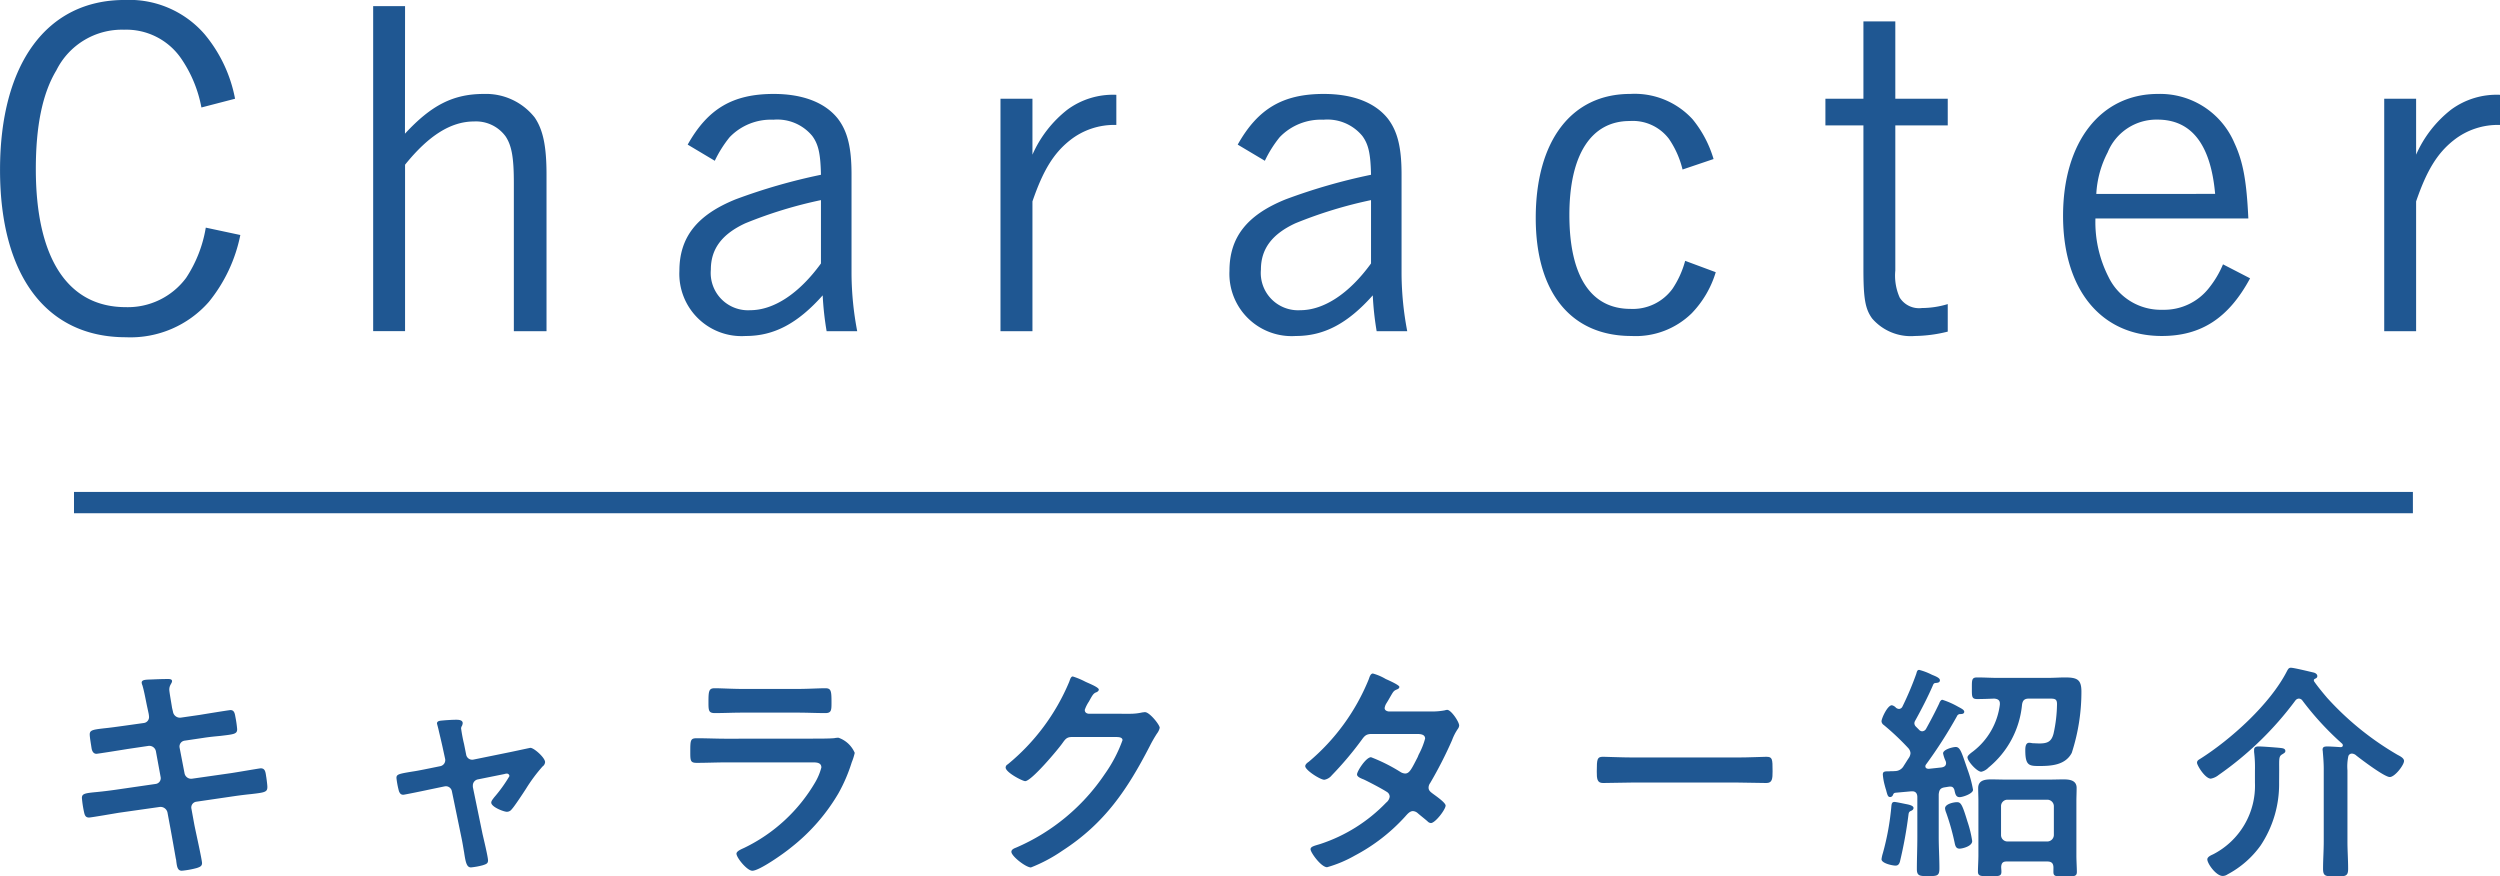
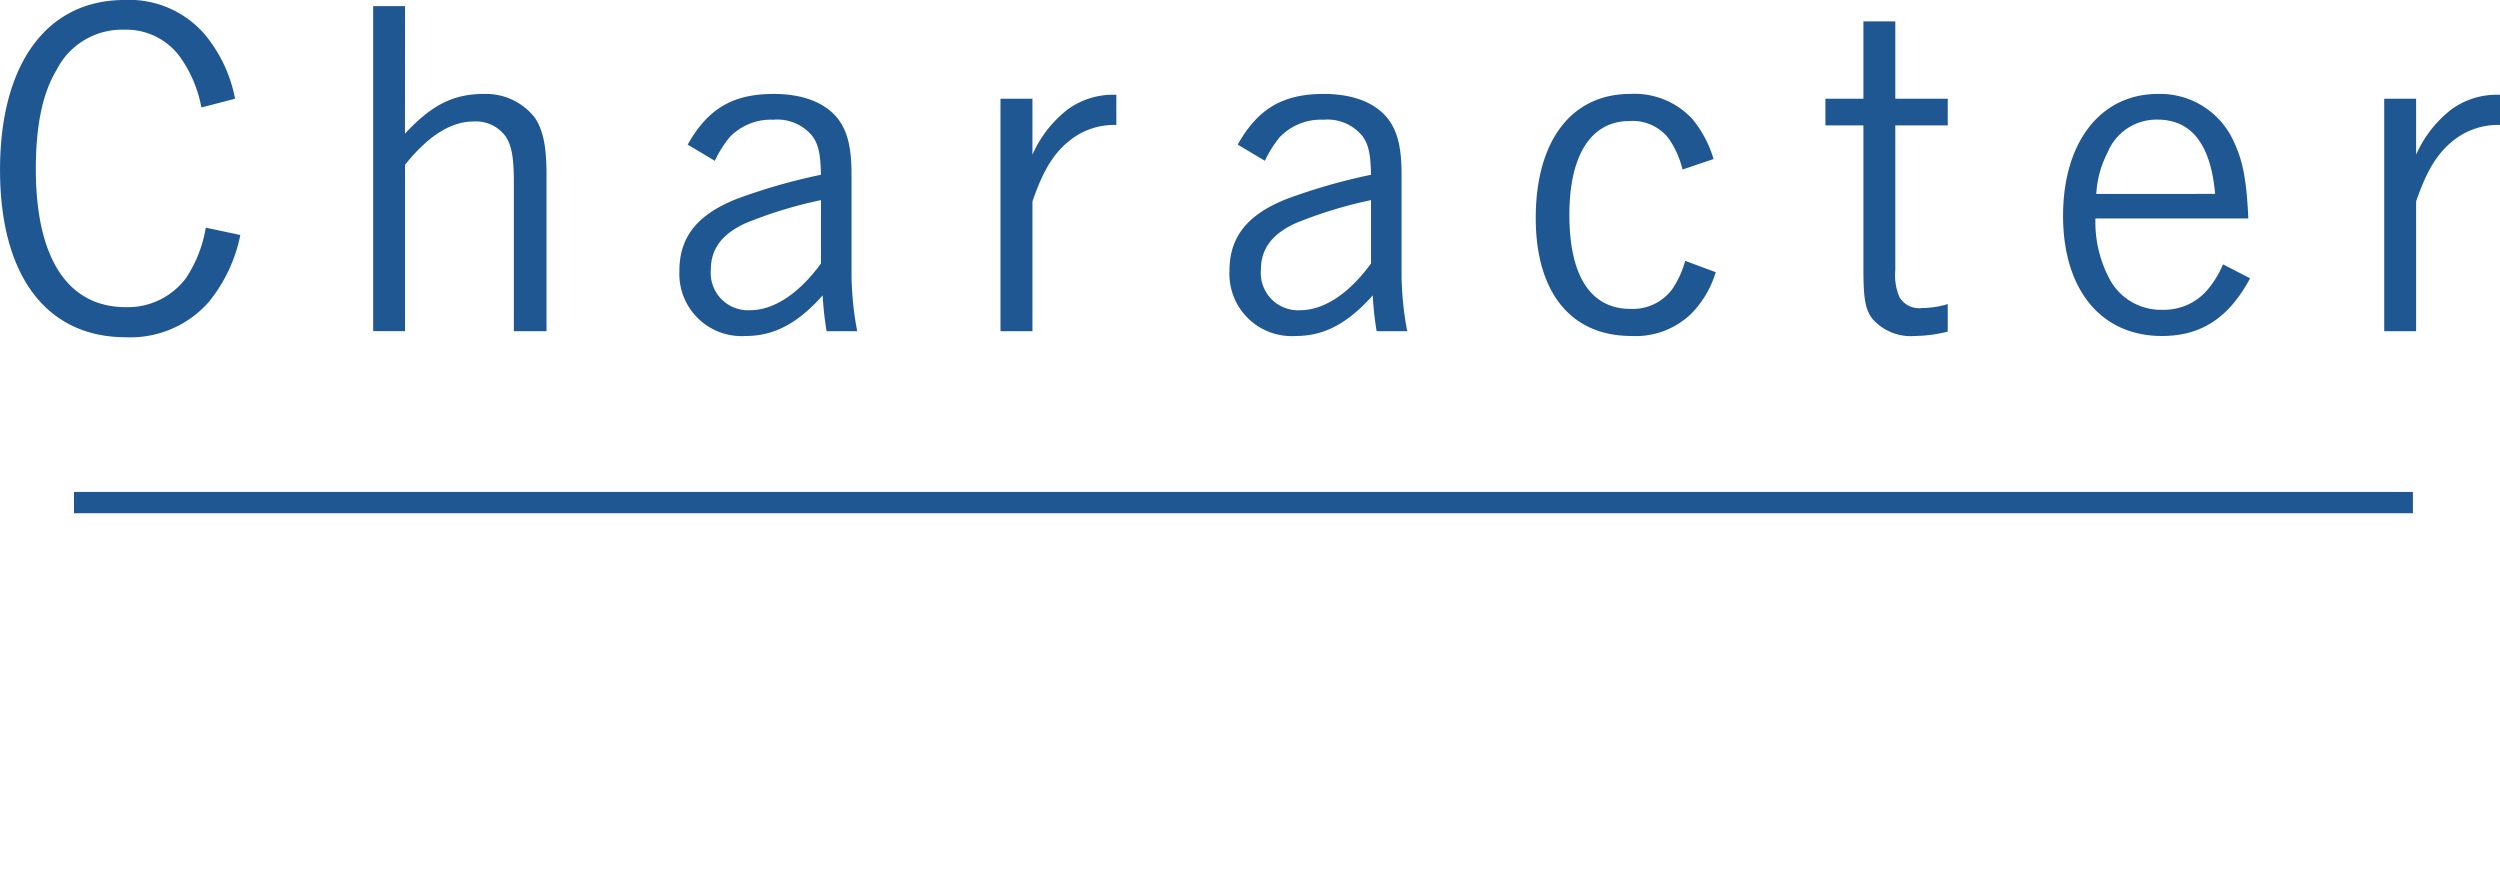
<svg xmlns="http://www.w3.org/2000/svg" width="234.602" height="82.246" viewBox="0 0 234.602 82.246">
  <defs>
    <style>
      .cls-1 {
        fill: none;
      }

      .cls-2 {
        fill: #1f5792;
      }

      .cls-3 {
        clip-path: url(#clip-path);
      }
    </style>
    <clipPath id="clip-path">
-       <rect id="長方形_1449" data-name="長方形 1449" class="cls-1" width="217.915" height="19.582" />
-     </clipPath>
+       </clipPath>
  </defs>
  <g id="グループ_3690" data-name="グループ 3690" transform="translate(1362.686 -4177.45)">
    <path id="パス_9658" data-name="パス 9658" class="cls-2" d="M-97.375-10.291A12.141,12.141,0,0,1-99.22-5.576a6.809,6.809,0,0,1-5.658,2.747c-5.453,0-8.446-4.592-8.446-12.956,0-4.018.615-7.093,1.927-9.266a6.875,6.875,0,0,1,6.355-3.813,6.246,6.246,0,0,1,5.33,2.665,12,12,0,0,1,1.927,4.633l3.157-.82a13.3,13.3,0,0,0-2.87-6.068,9.355,9.355,0,0,0-7.5-3.2c-7.3,0-11.685,5.986-11.685,15.949,0,9.922,4.346,15.7,11.808,15.7a9.783,9.783,0,0,0,7.79-3.321,14.435,14.435,0,0,0,2.952-6.273Zm18.7-20.787h-2.993v30.5h2.993V-16.195c2.214-2.747,4.305-4.059,6.478-4.059a3.441,3.441,0,0,1,2.952,1.394c.574.861.779,1.968.779,4.387v13.9H-65.4V-15.252c0-2.706-.328-4.223-1.107-5.371a5.825,5.825,0,0,0-4.756-2.214c-2.87,0-4.92,1.025-7.421,3.731ZM-49.61-16.564a11.067,11.067,0,0,1,1.394-2.214,5.369,5.369,0,0,1,4.1-1.64A4.252,4.252,0,0,1-40.467-18.9c.574.779.779,1.64.82,3.649a54.513,54.513,0,0,0-7.995,2.3c-3.649,1.476-5.289,3.567-5.289,6.724A5.843,5.843,0,0,0-46.7-.123c2.665,0,4.879-1.189,7.216-3.813a28.11,28.11,0,0,0,.369,3.362h2.87a29.6,29.6,0,0,1-.533-5.33v-9.389c0-2.5-.369-4.018-1.271-5.207-1.189-1.517-3.28-2.337-6.027-2.337-3.854,0-6.191,1.394-8.077,4.756Zm9.963,9.635C-41.7-4.1-44.075-2.542-46.289-2.542a3.5,3.5,0,0,1-3.69-3.813c0-1.927,1.025-3.321,3.239-4.346a41.073,41.073,0,0,1,7.093-2.173ZM-19.8-22.386H-22.8V-.574H-19.8V-12.751c.984-2.87,1.968-4.51,3.526-5.74a6.673,6.673,0,0,1,4.346-1.435v-2.829a7.209,7.209,0,0,0-4.592,1.394,10.968,10.968,0,0,0-3.28,4.223ZM2.009-16.564A11.067,11.067,0,0,1,3.4-18.778a5.369,5.369,0,0,1,4.1-1.64A4.252,4.252,0,0,1,11.152-18.9c.574.779.779,1.64.82,3.649a54.513,54.513,0,0,0-7.995,2.3C.328-11.48-1.312-9.389-1.312-6.232A5.843,5.843,0,0,0,4.92-.123c2.665,0,4.879-1.189,7.216-3.813A28.112,28.112,0,0,0,12.5-.574h2.87a29.6,29.6,0,0,1-.533-5.33v-9.389c0-2.5-.369-4.018-1.271-5.207-1.189-1.517-3.28-2.337-6.027-2.337-3.854,0-6.191,1.394-8.077,4.756Zm9.963,9.635C9.922-4.1,7.544-2.542,5.33-2.542A3.5,3.5,0,0,1,1.64-6.355c0-1.927,1.025-3.321,3.239-4.346a41.073,41.073,0,0,1,7.093-2.173Zm29.479-.246a8.834,8.834,0,0,1-1.189,2.624,4.608,4.608,0,0,1-3.936,1.886c-3.731,0-5.74-3.075-5.74-8.815,0-5.658,2.05-8.815,5.658-8.815a4.257,4.257,0,0,1,3.69,1.681,8.688,8.688,0,0,1,1.271,2.87l2.911-.984a10.621,10.621,0,0,0-1.968-3.731,7.371,7.371,0,0,0-5.863-2.378c-5.494,0-8.856,4.387-8.856,11.644,0,7.011,3.321,11.07,8.979,11.07a7.511,7.511,0,0,0,5.658-2.132,9.479,9.479,0,0,0,2.255-3.854ZM61.172-29.643H58.179v7.257H54.612v2.5h3.567V-6.437c0,2.788.164,3.772.82,4.674a4.789,4.789,0,0,0,4.018,1.64,13.247,13.247,0,0,0,3.075-.41V-3.116a8.457,8.457,0,0,1-2.419.369,2.144,2.144,0,0,1-2.091-.984,5.056,5.056,0,0,1-.41-2.542V-19.885h4.92v-2.5h-4.92ZM94.3-11.152c-.164-3.526-.492-5.33-1.312-7.093a7.579,7.579,0,0,0-7.175-4.592c-5.371,0-8.9,4.51-8.9,11.439S80.483-.123,86.182-.123c3.69,0,6.273-1.681,8.282-5.412L91.922-6.847A9.2,9.2,0,0,1,90.61-4.633a5.339,5.339,0,0,1-4.346,2.05A5.451,5.451,0,0,1,81.18-5.658a11.35,11.35,0,0,1-1.23-5.494Zm-14.268-2.3a9.5,9.5,0,0,1,1.066-3.9,4.944,4.944,0,0,1,4.674-3.075c3.2,0,5,2.337,5.412,6.97Zm30.012-8.938h-2.993V-.574h2.993V-12.751c.984-2.87,1.968-4.51,3.526-5.74a6.673,6.673,0,0,1,4.346-1.435v-2.829a7.209,7.209,0,0,0-4.592,1.394,10.968,10.968,0,0,0-3.28,4.223Z" transform="translate(-1246 4209.102)" />
    <path id="パス_9659" data-name="パス 9659" class="cls-2" d="M219.484,1H0V-1H219.484Z" transform="translate(-1355.742 4224.613)" />
    <g id="グループ_3676" data-name="グループ 3676" transform="translate(-1355 4238.113)">
      <g id="グループ_3281" data-name="グループ 3281" class="cls-3" transform="translate(0 2)">
        <path id="パス_9040" data-name="パス 9040" class="cls-2" d="M5.829,5.789A.558.558,0,0,0,6.3,5.228a2.153,2.153,0,0,0-.043-.345l-.108-.5c-.13-.583-.3-1.576-.475-2.138a.761.761,0,0,1-.065-.238c0-.281.367-.281.907-.3.518-.022,1.036-.043,1.555-.043.13,0,.388,0,.388.194,0,.216-.258.367-.258.8,0,.216.216,1.4.258,1.706l.087.367a.662.662,0,0,0,.712.561l1.792-.259c.389-.065,2.764-.453,2.893-.453.389,0,.41.389.475.713a9.953,9.953,0,0,1,.151,1.079c0,.453-.281.475-1.533.626-.432.044-.972.086-1.663.194l-1.749.259a.554.554,0,0,0-.453.669L9.629,10.5a.63.63,0,0,0,.713.518l3.5-.5c.367-.043,2.828-.474,2.936-.474.41,0,.453.324.518.8.022.086.022.173.043.28.022.194.065.5.065.669,0,.475-.216.519-1.532.67-.432.043-.993.108-1.727.216l-3.412.5a.545.545,0,0,0-.453.67l.259,1.424c.108.583.734,3.346.734,3.67,0,.3-.238.367-.475.453a8.178,8.178,0,0,1-1.424.259c-.41,0-.454-.41-.518-.885a1.059,1.059,0,0,0-.044-.26c-.151-.863-.345-1.964-.5-2.807l-.281-1.51A.669.669,0,0,0,7.3,13.67l-3.8.54c-.41.065-2.634.453-2.829.453-.3,0-.389-.173-.453-.432A10,10,0,0,1,0,12.828c0-.41.281-.453,1.425-.561.432-.043,1.015-.108,1.771-.216l3.713-.539a.545.545,0,0,0,.475-.669L6.952,8.488a.634.634,0,0,0-.756-.54l-1.9.281c-.388.065-2.806.453-2.936.453-.281,0-.41-.259-.453-.518-.043-.3-.173-1.036-.173-1.3,0-.41.3-.453,1.425-.583.453-.043,1.079-.13,1.857-.238Z" transform="translate(0 -0.608)" />
        <path id="パス_9041" data-name="パス 9041" class="cls-2" d="M50.565,12.045a.582.582,0,0,0,.475-.733l-.216-.994c-.022-.108-.194-.863-.345-1.489-.086-.41-.194-.756-.194-.8,0-.194.194-.238.345-.259.432-.043,1.036-.086,1.468-.086.238,0,.6.022.6.324a.783.783,0,0,1-.065.238.53.53,0,0,0-.087.238,14.809,14.809,0,0,0,.281,1.489l.194.972a.575.575,0,0,0,.691.475l3.5-.713c.216-.044,1.814-.389,1.835-.389.345,0,1.382.928,1.382,1.339a.546.546,0,0,1-.237.41,15.047,15.047,0,0,0-1.555,2.094c-.237.367-1.1,1.684-1.338,1.921a.562.562,0,0,1-.453.238c-.3,0-1.468-.453-1.468-.863,0-.173.173-.345.259-.475a13.612,13.612,0,0,0,1.447-2.008.24.24,0,0,0-.238-.238.776.776,0,0,0-.238.043l-2.483.5a.579.579,0,0,0-.475.561v.151l.907,4.4c.108.475.518,2.159.518,2.5,0,.281-.173.345-.518.453a6.623,6.623,0,0,1-1.08.195c-.388,0-.5-.41-.648-1.425-.065-.345-.129-.8-.237-1.316l-.907-4.4a.577.577,0,0,0-.583-.475c-.043,0-.13.022-.151.022l-1.555.324c-.281.065-2.181.453-2.267.453-.238,0-.324-.13-.41-.324a8.031,8.031,0,0,1-.238-1.252c0-.345.216-.389,1.489-.6.3-.043.648-.108,1.08-.194Z" transform="translate(-16.964 -2.804)" />
        <path id="パス_9042" data-name="パス 9042" class="cls-2" d="M101.465,7.755c.5,0,1.49,0,1.943-.044a2.394,2.394,0,0,1,.389-.043,2.57,2.57,0,0,1,1.532,1.425,5.535,5.535,0,0,1-.281.885,15.058,15.058,0,0,1-1.252,2.915,18.033,18.033,0,0,1-4.47,5.1c-.6.5-2.936,2.159-3.605,2.159-.5,0-1.49-1.23-1.49-1.6,0-.259.54-.453.756-.561a15.535,15.535,0,0,0,6.628-6.131,5.537,5.537,0,0,0,.583-1.4c0-.518-.583-.475-.928-.475H93.239c-.907,0-1.813.043-2.742.043-.6,0-.6-.216-.6-1.058,0-1.1.022-1.252.626-1.252.907,0,1.835.044,2.763.044Zm-1.447-4.664c.885,0,1.986-.065,2.548-.065.54,0,.583.238.583,1.317,0,.734,0,1.015-.583,1.015-.864,0-1.706-.043-2.548-.043H94.729c-.842,0-1.684.043-2.526.043-.6,0-.6-.259-.6-1.058,0-1.014.043-1.274.583-1.274.6,0,1.705.065,2.547.065Z" transform="translate(-32.806 -1.104)" />
        <path id="パス_9043" data-name="パス 9043" class="cls-2" d="M148.123,4.79a5.134,5.134,0,0,0,1.209-.13c.065,0,.151-.022.238-.022.432,0,1.382,1.188,1.382,1.468a1.375,1.375,0,0,1-.259.54,12.625,12.625,0,0,0-.669,1.166c-2.116,4.1-4.231,7.254-8.2,9.823a14.635,14.635,0,0,1-2.957,1.576c-.476,0-1.835-1.058-1.835-1.469,0-.215.259-.323.432-.388a19.138,19.138,0,0,0,8.334-6.909,13.2,13.2,0,0,0,1.662-3.174c0-.28-.345-.3-.648-.3h-4.1c-.5,0-.626.215-.907.6-.41.583-2.893,3.54-3.476,3.54-.258,0-1.835-.82-1.835-1.274a.339.339,0,0,1,.194-.3,19.959,19.959,0,0,0,5.764-7.729c.086-.216.151-.519.345-.519a7.2,7.2,0,0,1,1.144.475c.194.108,1.295.519,1.295.756,0,.108-.108.194-.194.238-.3.108-.367.216-.734.885a3.27,3.27,0,0,0-.389.777c0,.238.151.345.367.367Z" transform="translate(-49.809 -0.472)" />
-         <path id="パス_9044" data-name="パス 9044" class="cls-2" d="M192.559,4.413a6.375,6.375,0,0,0,1.316-.108.776.776,0,0,1,.216-.043c.367,0,1.123,1.122,1.123,1.468a.614.614,0,0,1-.129.325,4.843,4.843,0,0,0-.54,1.057,38.764,38.764,0,0,1-2.051,4.016.747.747,0,0,0-.151.432c0,.28.195.41.389.561.26.194,1.21.842,1.21,1.122,0,.367-.972,1.641-1.382,1.641a.486.486,0,0,1-.325-.173c-.3-.258-.583-.474-.885-.733a.75.75,0,0,0-.474-.216c-.3,0-.54.3-.735.518a17.132,17.132,0,0,1-4.706,3.648,11.67,11.67,0,0,1-2.613,1.1c-.561,0-1.554-1.382-1.554-1.684,0-.259.366-.324.929-.5a15.109,15.109,0,0,0,6.174-3.886.839.839,0,0,0,.323-.54.526.526,0,0,0-.259-.453c-.5-.323-1.619-.906-2.159-1.165-.216-.086-.647-.238-.647-.476,0-.3.841-1.618,1.316-1.618a16.06,16.06,0,0,1,2.785,1.4.911.911,0,0,0,.41.13c.41,0,.6-.41,1.188-1.555a2.391,2.391,0,0,1,.13-.3,6.794,6.794,0,0,0,.56-1.424c0-.453-.56-.432-.885-.432H187.01c-.518,0-.669.173-.95.562a31.726,31.726,0,0,1-2.807,3.325,1.153,1.153,0,0,1-.691.41c-.389,0-1.792-.907-1.792-1.274,0-.173.194-.324.324-.41A19.875,19.875,0,0,0,186.73,1.39c.065-.172.152-.539.389-.539a4.892,4.892,0,0,1,1.209.518c.2.087,1.274.561,1.274.734,0,.13-.108.194-.216.238-.323.13-.345.194-.648.713-.086.151-.194.345-.345.583a1.159,1.159,0,0,0-.173.453c0,.216.2.3.389.324Z" transform="translate(-65.971 -0.311)" />
-         <path id="パス_9045" data-name="パス 9045" class="cls-2" d="M237.072,13.222c.993,0,2.4-.065,2.677-.065.583,0,.6.173.6,1.36,0,.691-.022,1.1-.583,1.1-.907,0-1.813-.043-2.7-.043h-9.931c-.885,0-1.792.043-2.7.043-.561,0-.583-.41-.583-1.08,0-1.209.044-1.382.6-1.382.281,0,1.771.065,2.677.065Z" transform="translate(-81.695 -4.802)" />
-         <path id="パス_9046" data-name="パス 9046" class="cls-2" d="M267.558,3.977a.379.379,0,0,0,.324-.216A29.639,29.639,0,0,0,269.177.7c.064-.216.086-.388.28-.388a5.793,5.793,0,0,1,1.188.453c.368.151.756.3.756.518,0,.238-.238.238-.41.259-.13,0-.194.086-.237.194-.453,1.058-1.1,2.31-1.663,3.325a.533.533,0,0,0-.086.258.46.46,0,0,0,.152.324l.28.281a.417.417,0,0,0,.3.151.44.44,0,0,0,.367-.238c.431-.777.841-1.555,1.23-2.375.044-.13.152-.345.3-.345a7.83,7.83,0,0,1,1.468.648c.324.173.583.3.583.475,0,.216-.259.216-.367.216a.332.332,0,0,0-.324.216,43.372,43.372,0,0,1-2.893,4.512.284.284,0,0,0-.065.173c0,.194.173.238.324.238l1.209-.13c.216-.043.41-.13.41-.41a.605.605,0,0,0-.043-.194,3.083,3.083,0,0,1-.238-.713c0-.367.907-.6,1.188-.6.432,0,.561.54,1.123,2.159a10.812,10.812,0,0,1,.5,1.857c0,.367-.971.69-1.252.69-.367,0-.41-.3-.5-.69-.065-.173-.151-.3-.367-.3h-.108l-.41.065c-.432.065-.54.238-.583.669v3.995c0,.993.065,1.965.065,2.936,0,.713-.194.735-1.058.735-.755,0-1.058,0-1.058-.648,0-1.015.044-2.007.044-3.022V12.245c0-.3-.13-.539-.475-.539h-.086l-1.447.13c-.194.021-.216.065-.3.258a.291.291,0,0,1-.238.151c-.216,0-.259-.172-.389-.669-.043-.13-.086-.281-.13-.453a5.323,5.323,0,0,1-.173-.994c0-.3.194-.3.626-.3.173-.022.324,0,.5-.022a.939.939,0,0,0,.842-.5c.172-.259.324-.518.5-.777a.913.913,0,0,0,.129-.41.806.806,0,0,0-.216-.475,23.886,23.886,0,0,0-2.288-2.159.464.464,0,0,1-.216-.345c0-.281.561-1.511.972-1.511a.737.737,0,0,1,.389.238.508.508,0,0,0,.281.108m1.123,9.565c-.194.086-.216.194-.238.388a40.308,40.308,0,0,1-.8,4.383c-.065.217-.173.367-.41.367-.3,0-1.317-.216-1.317-.6a3.155,3.155,0,0,1,.13-.582,24.361,24.361,0,0,0,.8-4.448c.022-.151.043-.345.281-.345.151,0,.842.152,1.057.194s.735.13.735.367c0,.151-.108.216-.237.281m4.555,3.54c-.367,0-.41-.324-.475-.626a21.748,21.748,0,0,0-.777-2.742,1.439,1.439,0,0,1-.108-.41c0-.41.8-.582,1.123-.582.367,0,.5.238.972,1.792a10.546,10.546,0,0,1,.453,1.857c0,.5-.95.713-1.188.713M274.9,3.049c-.518,0-.5-.238-.5-.993,0-.8-.021-1.036.5-1.036.647,0,1.3.043,1.921.043h4.62c.691,0,1.231-.043,1.685-.043,1.165,0,1.554.194,1.554,1.338a18.592,18.592,0,0,1-.907,5.743c-.6,1.144-1.9,1.231-3.044,1.231-.971,0-1.316-.043-1.316-1.49,0-.258.022-.691.367-.691a1.458,1.458,0,0,1,.3.043c.173,0,.5.022.647.022.778,0,1.144-.173,1.339-.928a13.452,13.452,0,0,0,.324-2.764c0-.475-.194-.518-.669-.518h-1.965c-.41,0-.583.151-.648.561a8.672,8.672,0,0,1-3.152,5.916,1.34,1.34,0,0,1-.669.389c-.411,0-1.3-.993-1.3-1.36,0-.173.367-.432.54-.562a6.566,6.566,0,0,0,2.5-4.383V3.459c0-.345-.258-.432-.54-.453-.518.022-1.1.043-1.6.043m7.168,15.826c0-.411-.173-.583-.583-.583h-3.822c-.345,0-.475.151-.5.5,0,.152.022.3.022.453,0,.432-.216.432-1.079.432-.842,0-1.123,0-1.123-.432s.044-1.057.044-1.554v-5.03c0-.454-.022-.864-.022-1.253,0-.733.626-.82,1.209-.82.518,0,1.015.021,1.532.021h3.757c.518,0,1.015-.021,1.532-.021.561,0,1.209.086,1.209.8,0,.432-.022.841-.022,1.274v5.052c0,.518.044,1.187.044,1.554,0,.432-.26.432-1.1.432-.885,0-1.1,0-1.1-.432Zm-.561-2.461a.617.617,0,0,0,.6-.6v-2.72a.617.617,0,0,0-.6-.6h-3.757a.6.6,0,0,0-.6.6v2.72a.6.6,0,0,0,.6.6Z" transform="translate(-97.044 -0.112)" />
        <path id="パス_9047" data-name="パス 9047" class="cls-2" d="M322.11,2.893a.44.44,0,0,0-.345.194,31.074,31.074,0,0,1-7.19,6.974,1.646,1.646,0,0,1-.735.345c-.539,0-1.295-1.252-1.295-1.49,0-.172.108-.259.259-.345,2.914-1.835,6.628-5.181,8.2-8.291.086-.151.152-.281.345-.281.3,0,1.771.367,2.159.454.151.043.325.151.325.324,0,.151-.087.194-.217.258-.086.043-.108.087-.108.13a.289.289,0,0,0,.022.108c.324.475.842,1.1,1.23,1.555a27.584,27.584,0,0,0,6.586,5.333c.194.107.626.3.626.583,0,.388-.864,1.51-1.339,1.51-.5,0-2.634-1.619-3.13-2.007a.665.665,0,0,0-.432-.194.353.353,0,0,0-.324.237,4.641,4.641,0,0,0-.086,1.339V16.3c0,.863.064,1.705.064,2.569,0,.712-.258.712-1.165.712-.928,0-1.188,0-1.188-.712,0-.864.065-1.706.065-2.569V9.478c0-.518-.043-1.058-.086-1.576,0-.086-.022-.151-.022-.216,0-.3.238-.3.475-.3.259,0,.928.043,1.209.065.108,0,.216-.043.216-.173a.221.221,0,0,0-.087-.172,27.5,27.5,0,0,1-3.713-4.038.412.412,0,0,0-.324-.173m-1.857,7.9a10.384,10.384,0,0,1-1.727,5.872,8.98,8.98,0,0,1-3.109,2.72.816.816,0,0,1-.453.152c-.626,0-1.447-1.166-1.447-1.555,0-.238.345-.388.539-.475a7.237,7.237,0,0,0,3.93-6.735V9.651A11.869,11.869,0,0,0,317.9,7.9V7.708c0-.281.216-.325.453-.325.3,0,1.771.108,2.094.151.172.022.389.065.389.281,0,.151-.151.215-.281.3-.345.194-.3.41-.3,1.533Z" transform="translate(-114.061 0)" />
      </g>
    </g>
  </g>
</svg>